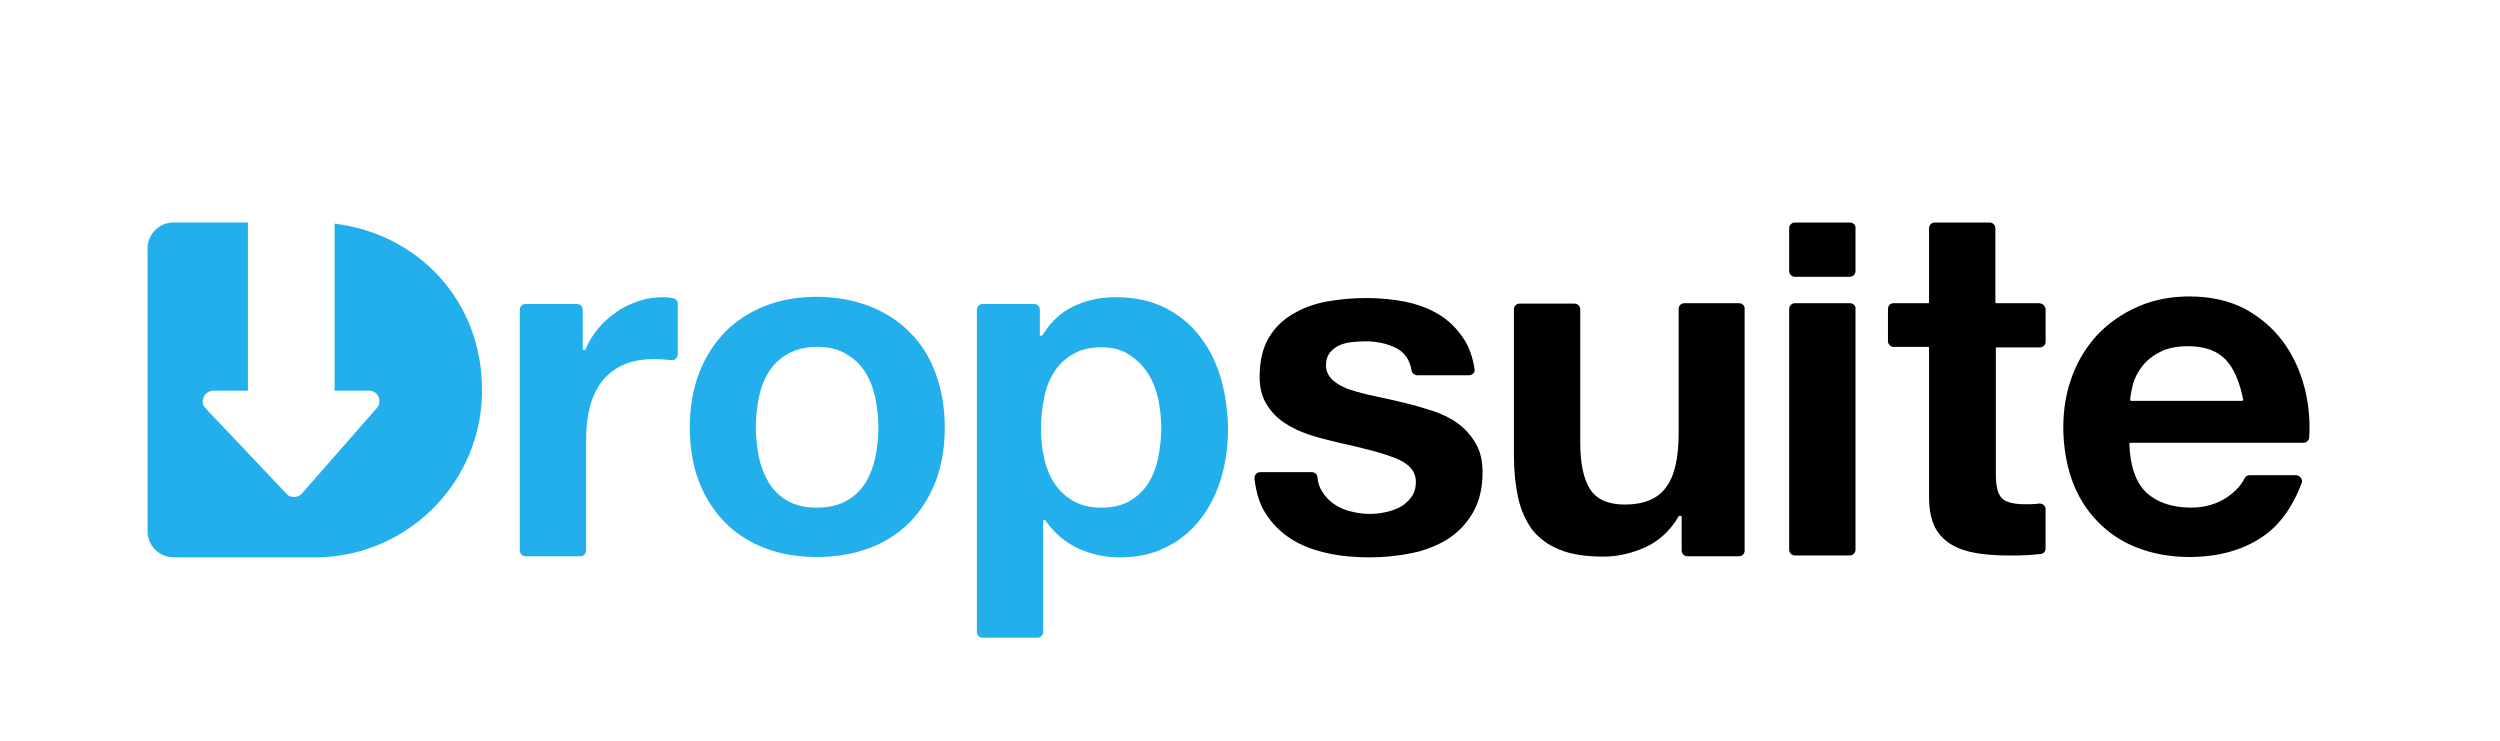
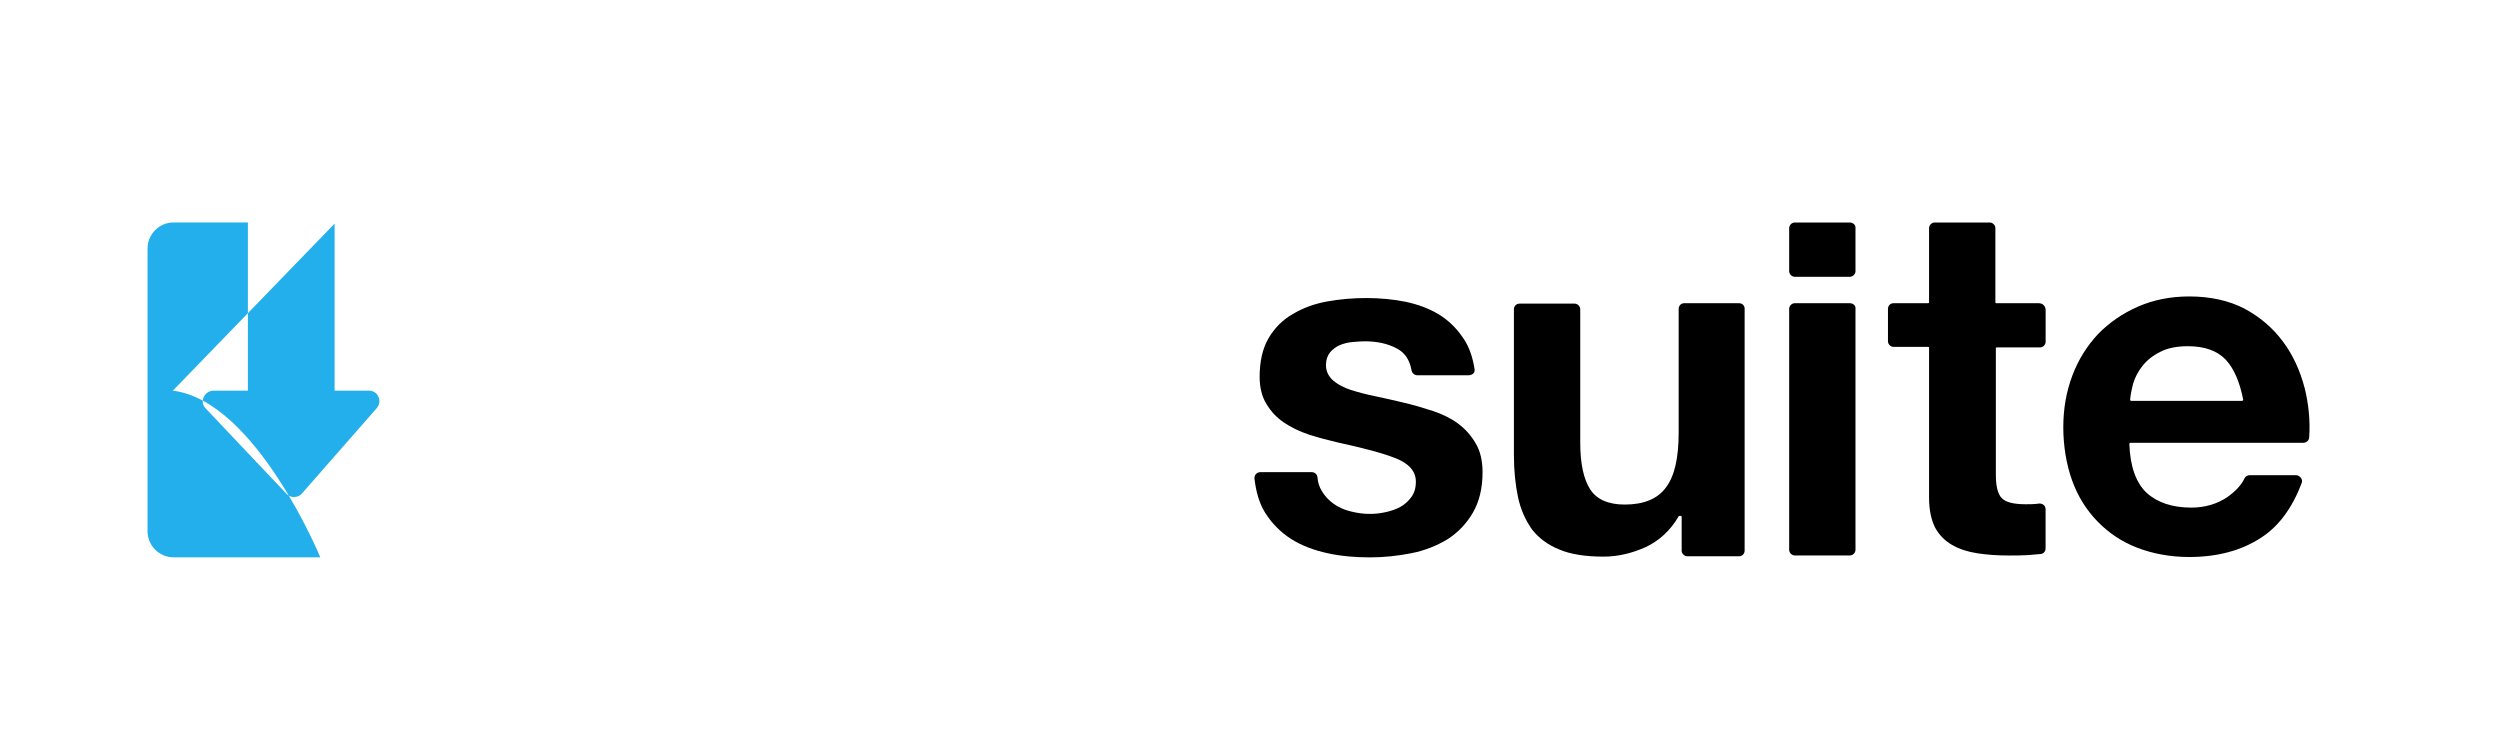
<svg xmlns="http://www.w3.org/2000/svg" id="Layer_1" viewBox="0 0 469.66 139.27">
  <defs>
    <style>
      .cls-1 {
        fill: none;
      }

      .cls-2 {
        fill: #22afec;
      }

      .cls-3 {
        clip-path: url(#clippath-1);
      }

      .cls-4 {
        clip-path: url(#clippath-3);
      }

      .cls-5 {
        clip-path: url(#clippath-4);
      }

      .cls-6 {
        clip-path: url(#clippath-2);
      }

      .cls-7 {
        clip-path: url(#clippath-7);
      }

      .cls-8 {
        clip-path: url(#clippath-6);
      }

      .cls-9 {
        clip-path: url(#clippath-9);
      }

      .cls-10 {
        clip-path: url(#clippath-8);
      }

      .cls-11 {
        clip-path: url(#clippath-5);
      }

      .cls-12 {
        clip-path: url(#clippath);
      }
    </style>
    <clipPath id="clippath">
-       <rect class="cls-1" x="27.73" y="41.8" width="406.22" height="78" />
-     </clipPath>
+       </clipPath>
    <clipPath id="clippath-1">
      <rect class="cls-1" x="27.73" y="41.8" width="406.22" height="78" />
    </clipPath>
    <clipPath id="clippath-2">
-       <rect class="cls-1" x="27.73" y="41.8" width="406.22" height="78" />
-     </clipPath>
+       </clipPath>
    <clipPath id="clippath-3">
      <rect class="cls-1" x="27.73" y="41.8" width="406.22" height="78" />
    </clipPath>
    <clipPath id="clippath-4">
      <rect class="cls-1" x="27.73" y="41.8" width="406.22" height="78" />
    </clipPath>
    <clipPath id="clippath-5">
      <rect class="cls-1" x="27.73" y="41.8" width="406.22" height="78" />
    </clipPath>
    <clipPath id="clippath-6">
      <rect class="cls-1" x="27.73" y="41.8" width="406.22" height="78" />
    </clipPath>
    <clipPath id="clippath-7">
      <rect class="cls-1" x="27.73" y="41.8" width="406.22" height="78" />
    </clipPath>
    <clipPath id="clippath-8">
      <rect class="cls-1" x="27.73" y="41.8" width="406.22" height="78" />
    </clipPath>
    <clipPath id="clippath-9">
      <rect class="cls-1" x="27.73" y="41.8" width="406.22" height="78" />
    </clipPath>
  </defs>
  <g class="cls-12">
-     <path class="cls-2" d="M126.48,56.04c-.64-.14-1.2-.21-1.77-.21-1.63,0-3.19.21-4.68.71s-2.9,1.13-4.18,2.05c-1.28.85-2.48,1.91-3.47,3.12-.99,1.2-1.84,2.55-2.41,3.97,0,.07-.07.07-.14.07h-.21c-.07,0-.14-.07-.14-.14v-7.44c0-.64-.5-1.06-1.06-1.06h-9.71c-.64,0-1.06.5-1.06,1.06v45.27c0,.57.5,1.06,1.06,1.06h10.34c.57,0,1.06-.5,1.06-1.06v-20.83c0-2.13.21-4.11.64-5.88.43-1.84,1.13-3.4,2.13-4.82.99-1.35,2.34-2.48,3.97-3.26,2.2-1.06,5.1-1.42,8.5-1.06.28,0,.5.07.78.07s.64-.07.85-.28c.21-.21.35-.5.35-.85v-9.42c0-.57-.35-.99-.85-1.06" />
-   </g>
+     </g>
  <g class="cls-3">
-     <path class="cls-2" d="M170.97,62.49c-2.05-2.13-4.6-3.75-7.58-4.96-2.98-1.13-6.31-1.77-9.92-1.77s-6.94.57-9.85,1.77c-2.9,1.13-5.46,2.83-7.51,4.96-2.05,2.13-3.68,4.68-4.82,7.72-1.13,2.98-1.7,6.38-1.7,10.13s.57,7.08,1.7,10.06c1.13,2.98,2.76,5.53,4.82,7.65,2.05,2.13,4.6,3.75,7.51,4.89s6.23,1.7,9.85,1.7,6.94-.57,9.92-1.7,5.46-2.76,7.58-4.89c2.05-2.13,3.68-4.68,4.82-7.65,1.13-2.98,1.7-6.38,1.7-10.06s-.57-7.08-1.7-10.13c-1.06-2.98-2.69-5.6-4.82-7.72M159,94.09c-1.49.85-3.33,1.28-5.53,1.28s-4.04-.43-5.53-1.28c-1.49-.85-2.62-1.98-3.54-3.47-.85-1.42-1.49-3.05-1.84-4.82-.35-1.77-.57-3.61-.57-5.53s.21-3.75.57-5.53c.35-1.84.99-3.47,1.84-4.82.85-1.42,2.05-2.55,3.54-3.4s3.33-1.35,5.53-1.35,4.04.43,5.53,1.35c1.49.85,2.69,2.05,3.61,3.47.85,1.42,1.49,3.05,1.84,4.82.35,1.84.57,3.68.57,5.53s-.21,3.75-.57,5.53-.99,3.4-1.84,4.82c-.92,1.42-2.05,2.55-3.61,3.4" />
-   </g>
+     </g>
  <g class="cls-6">
-     <path class="cls-2" d="M225.52,63.34c-1.7-2.27-3.9-4.11-6.52-5.46-2.62-1.35-5.81-2.05-9.42-2.05-2.83,0-5.53.57-7.86,1.7-2.41,1.13-4.39,2.98-5.88,5.46,0,.07-.07.07-.14.07h-.21c-.07,0-.14-.07-.14-.14v-4.75c0-.64-.5-1.06-1.06-1.06h-9.71c-.57,0-1.06.5-1.06,1.06v60.57c0,.64.5,1.06,1.06,1.06h10.34c.57,0,1.06-.5,1.06-1.06v-20.9c0-.07.07-.14.14-.14h.14q.07,0,.14.07c1.56,2.27,3.54,3.97,5.95,5.17,2.41,1.13,5.1,1.77,7.93,1.77,3.4,0,6.38-.64,8.93-1.98,2.55-1.28,4.68-3.05,6.38-5.31,1.7-2.2,2.98-4.75,3.83-7.65.85-2.83,1.28-5.88,1.28-9s-.43-6.45-1.28-9.49c-.85-2.98-2.13-5.67-3.9-7.93M218.16,80.41c0,1.84-.21,3.75-.57,5.53-.35,1.84-.99,3.4-1.84,4.82-.85,1.35-2.05,2.48-3.47,3.33s-3.26,1.28-5.38,1.28-3.83-.43-5.31-1.28c-1.49-.85-2.62-1.98-3.54-3.33-.85-1.35-1.56-2.98-1.91-4.82-.43-1.77-.57-3.68-.57-5.53s.21-3.83.57-5.6c.35-1.84.99-3.47,1.84-4.82.85-1.42,2.05-2.55,3.47-3.4s3.26-1.35,5.38-1.35,3.83.43,5.24,1.35c1.42.92,2.62,2.05,3.54,3.47s1.56,3.05,1.98,4.89c.35,1.7.57,3.61.57,5.46" />
-   </g>
+     </g>
  <g class="cls-4">
    <path d="M273.91,79.56c-1.35-.99-2.98-1.77-4.68-2.34-1.77-.57-3.61-1.13-5.46-1.56-1.84-.43-3.61-.85-5.31-1.2-1.77-.35-3.33-.78-4.68-1.2-1.35-.43-2.48-1.06-3.33-1.77-.85-.78-1.35-1.7-1.35-2.9,0-.99.28-1.77.78-2.41.5-.57,1.13-1.06,1.84-1.35s1.49-.5,2.34-.57c.85-.07,1.63-.14,2.34-.14,2.27,0,4.32.43,6.02,1.35,1.49.78,2.41,2.13,2.76,4.11.07.5.57.92,1.06.92h9.71c.28,0,.64-.14.85-.35.21-.21.28-.57.21-.85-.35-2.2-.99-4.11-2.05-5.67-1.2-1.84-2.76-3.4-4.6-4.53s-3.97-1.91-6.31-2.41c-4.6-.92-9.85-.92-14.66-.07-2.41.43-4.53,1.2-6.45,2.34-1.91,1.06-3.47,2.62-4.6,4.53-1.13,1.91-1.7,4.39-1.7,7.3,0,1.98.43,3.75,1.28,5.1.85,1.42,1.91,2.55,3.26,3.47,1.35.92,2.98,1.7,4.68,2.27,1.77.57,3.61,1.06,5.46,1.49,4.53.99,8.15,1.91,10.7,2.9,2.62.99,3.97,2.48,3.97,4.46,0,1.2-.28,2.13-.85,2.9-.57.78-1.28,1.42-2.05,1.84s-1.77.78-2.76.99c-2.2.5-4.39.43-6.59-.14-1.2-.28-2.27-.78-3.19-1.42s-1.7-1.49-2.27-2.48c-.43-.71-.71-1.56-.78-2.55-.07-.57-.57-.92-1.06-.92h-9.71c-.28,0-.57.14-.78.35-.21.21-.28.57-.28.85.28,2.48.92,4.68,1.98,6.38,1.28,2.05,2.9,3.68,4.89,4.96s4.32,2.13,6.87,2.69,5.24.78,7.93.78,5.24-.28,7.79-.78,4.82-1.42,6.8-2.62c1.98-1.28,3.54-2.9,4.75-4.96s1.84-4.6,1.84-7.65c0-2.13-.43-3.97-1.28-5.38-.85-1.49-1.98-2.76-3.33-3.75" />
  </g>
  <g class="cls-5">
    <path d="M326.76,56.96h-10.34c-.64,0-1.06.5-1.06,1.06v23.24c0,4.82-.78,8.22-2.41,10.34-1.56,2.13-4.18,3.19-7.72,3.19-3.12,0-5.31-.99-6.52-2.9s-1.84-4.82-1.84-8.71v-25.08c0-.57-.5-1.06-1.06-1.06h-10.34c-.64,0-1.06.5-1.06,1.06v27.49c0,2.83.28,5.53.78,7.86s1.42,4.32,2.62,6.02c1.28,1.63,2.98,2.9,5.1,3.75,2.13.92,4.96,1.35,8.36,1.35,2.69,0,5.31-.64,7.86-1.77,2.55-1.2,4.68-3.12,6.23-5.81,0-.07.07-.07.14-.07h.28c.07,0,.14.07.14.14v6.38c0,.57.5,1.06,1.06,1.06h9.71c.64,0,1.06-.5,1.06-1.06v-45.34c.07-.64-.43-1.13-.99-1.13" />
  </g>
  <g class="cls-11">
    <path d="M347.52,41.8h-10.34c-.57,0-1.06.5-1.06,1.06v8.08c0,.57.5,1.06,1.06,1.06h10.34c.57,0,1.06-.5,1.06-1.06v-8.08c.07-.57-.43-1.06-1.06-1.06" />
  </g>
  <g class="cls-8">
    <path d="M347.52,56.96h-10.34c-.57,0-1.06.5-1.06,1.06v45.27c0,.57.5,1.06,1.06,1.06h10.34c.57,0,1.06-.5,1.06-1.06v-45.34c.07-.5-.43-.99-1.06-.99" />
  </g>
  <g class="cls-7">
    <path d="M383.15,56.96h-8.15c-.07,0-.14-.07-.14-.14v-13.96c0-.57-.5-1.06-1.06-1.06h-10.34c-.57,0-1.06.5-1.06,1.06v13.96c0,.07-.07.14-.14.14h-6.52c-.64,0-1.06.5-1.06,1.06v6.09c0,.57.5,1.06,1.06,1.06h6.52c.07,0,.14.07.14.14v28.2c0,2.34.43,4.18,1.13,5.6.78,1.42,1.84,2.48,3.19,3.26s2.9,1.28,4.68,1.56c1.77.28,3.75.43,6.02.43,1.06,0,2.2,0,3.47-.07.92-.07,1.7-.14,2.48-.21.57-.07.92-.5.92-1.06v-7.37c0-.28-.14-.64-.35-.78-.21-.21-.57-.28-.85-.28-.14,0-.35.07-.5.07-.64.07-1.35.07-2.05.07-2.2,0-3.68-.35-4.46-1.13-.78-.78-1.13-2.27-1.13-4.46v-23.73c0-.07.07-.14.14-.14h8.15c.57,0,1.06-.5,1.06-1.06v-6.09c-.07-.64-.57-1.13-1.13-1.13" />
  </g>
  <g class="cls-10">
    <path d="M432.96,72.9c-.85-3.26-2.2-6.23-4.11-8.78s-4.32-4.6-7.23-6.16c-2.9-1.49-6.38-2.27-10.34-2.27-3.47,0-6.73.64-9.63,1.91-2.9,1.28-5.38,2.98-7.51,5.17-2.05,2.2-3.68,4.75-4.82,7.79-1.13,2.98-1.7,6.23-1.7,9.71s.57,6.94,1.63,9.92,2.69,5.6,4.75,7.72c2.05,2.13,4.53,3.83,7.44,4.96s6.23,1.77,9.85,1.77c5.24,0,9.78-1.2,13.46-3.61,3.33-2.13,5.88-5.6,7.65-10.27.14-.35.07-.71-.14-.99s-.57-.5-.92-.5h-8.71c-.43,0-.78.21-.99.64-.57,1.2-1.63,2.34-3.19,3.47-1.91,1.28-4.18,1.98-6.8,1.98-3.61,0-6.45-.99-8.43-2.83-1.98-1.91-3.05-4.96-3.19-9.14q0-.07.07-.14s.07-.07.14-.07h32.52c.57,0,1.06-.5,1.06-1.06.21-3.19-.14-6.31-.85-9.21M411,65.04c3.19,0,5.53.85,7.16,2.55,1.56,1.7,2.62,4.25,3.26,7.51q0,.07-.07.14s-.07.07-.14.07h-20.83q-.07,0-.14-.07l-.07-.07c.07-.92.28-1.98.57-3.12.35-1.13.92-2.27,1.77-3.33s1.91-1.91,3.33-2.62c1.35-.71,3.12-1.06,5.17-1.06" />
  </g>
  <g class="cls-9">
-     <path class="cls-2" d="M62.86,42.01v31.38h6.45c.78,0,1.49.43,1.77,1.13.35.71.21,1.56-.28,2.13l-14.1,16.08c-.35.43-.92.64-1.42.64h-.07c-.57,0-1.06-.21-1.42-.64l-15.16-16.01c-.57-.57-.71-1.42-.35-2.13.28-.71,1.06-1.2,1.84-1.2h6.45v-31.6h-13.96c-2.69,0-4.89,2.2-4.89,4.89v53.13c0,2.69,2.2,4.89,4.89,4.89h27.56c16.86-.57,30.39-14.38,30.39-31.38s-12.11-29.4-27.7-31.31" />
+     <path class="cls-2" d="M62.86,42.01v31.38h6.45c.78,0,1.49.43,1.77,1.13.35.71.21,1.56-.28,2.13l-14.1,16.08c-.35.43-.92.64-1.42.64h-.07c-.57,0-1.06-.21-1.42-.64l-15.16-16.01c-.57-.57-.71-1.42-.35-2.13.28-.71,1.06-1.2,1.84-1.2h6.45v-31.6h-13.96c-2.69,0-4.89,2.2-4.89,4.89v53.13c0,2.69,2.2,4.89,4.89,4.89h27.56s-12.11-29.4-27.7-31.31" />
  </g>
</svg>